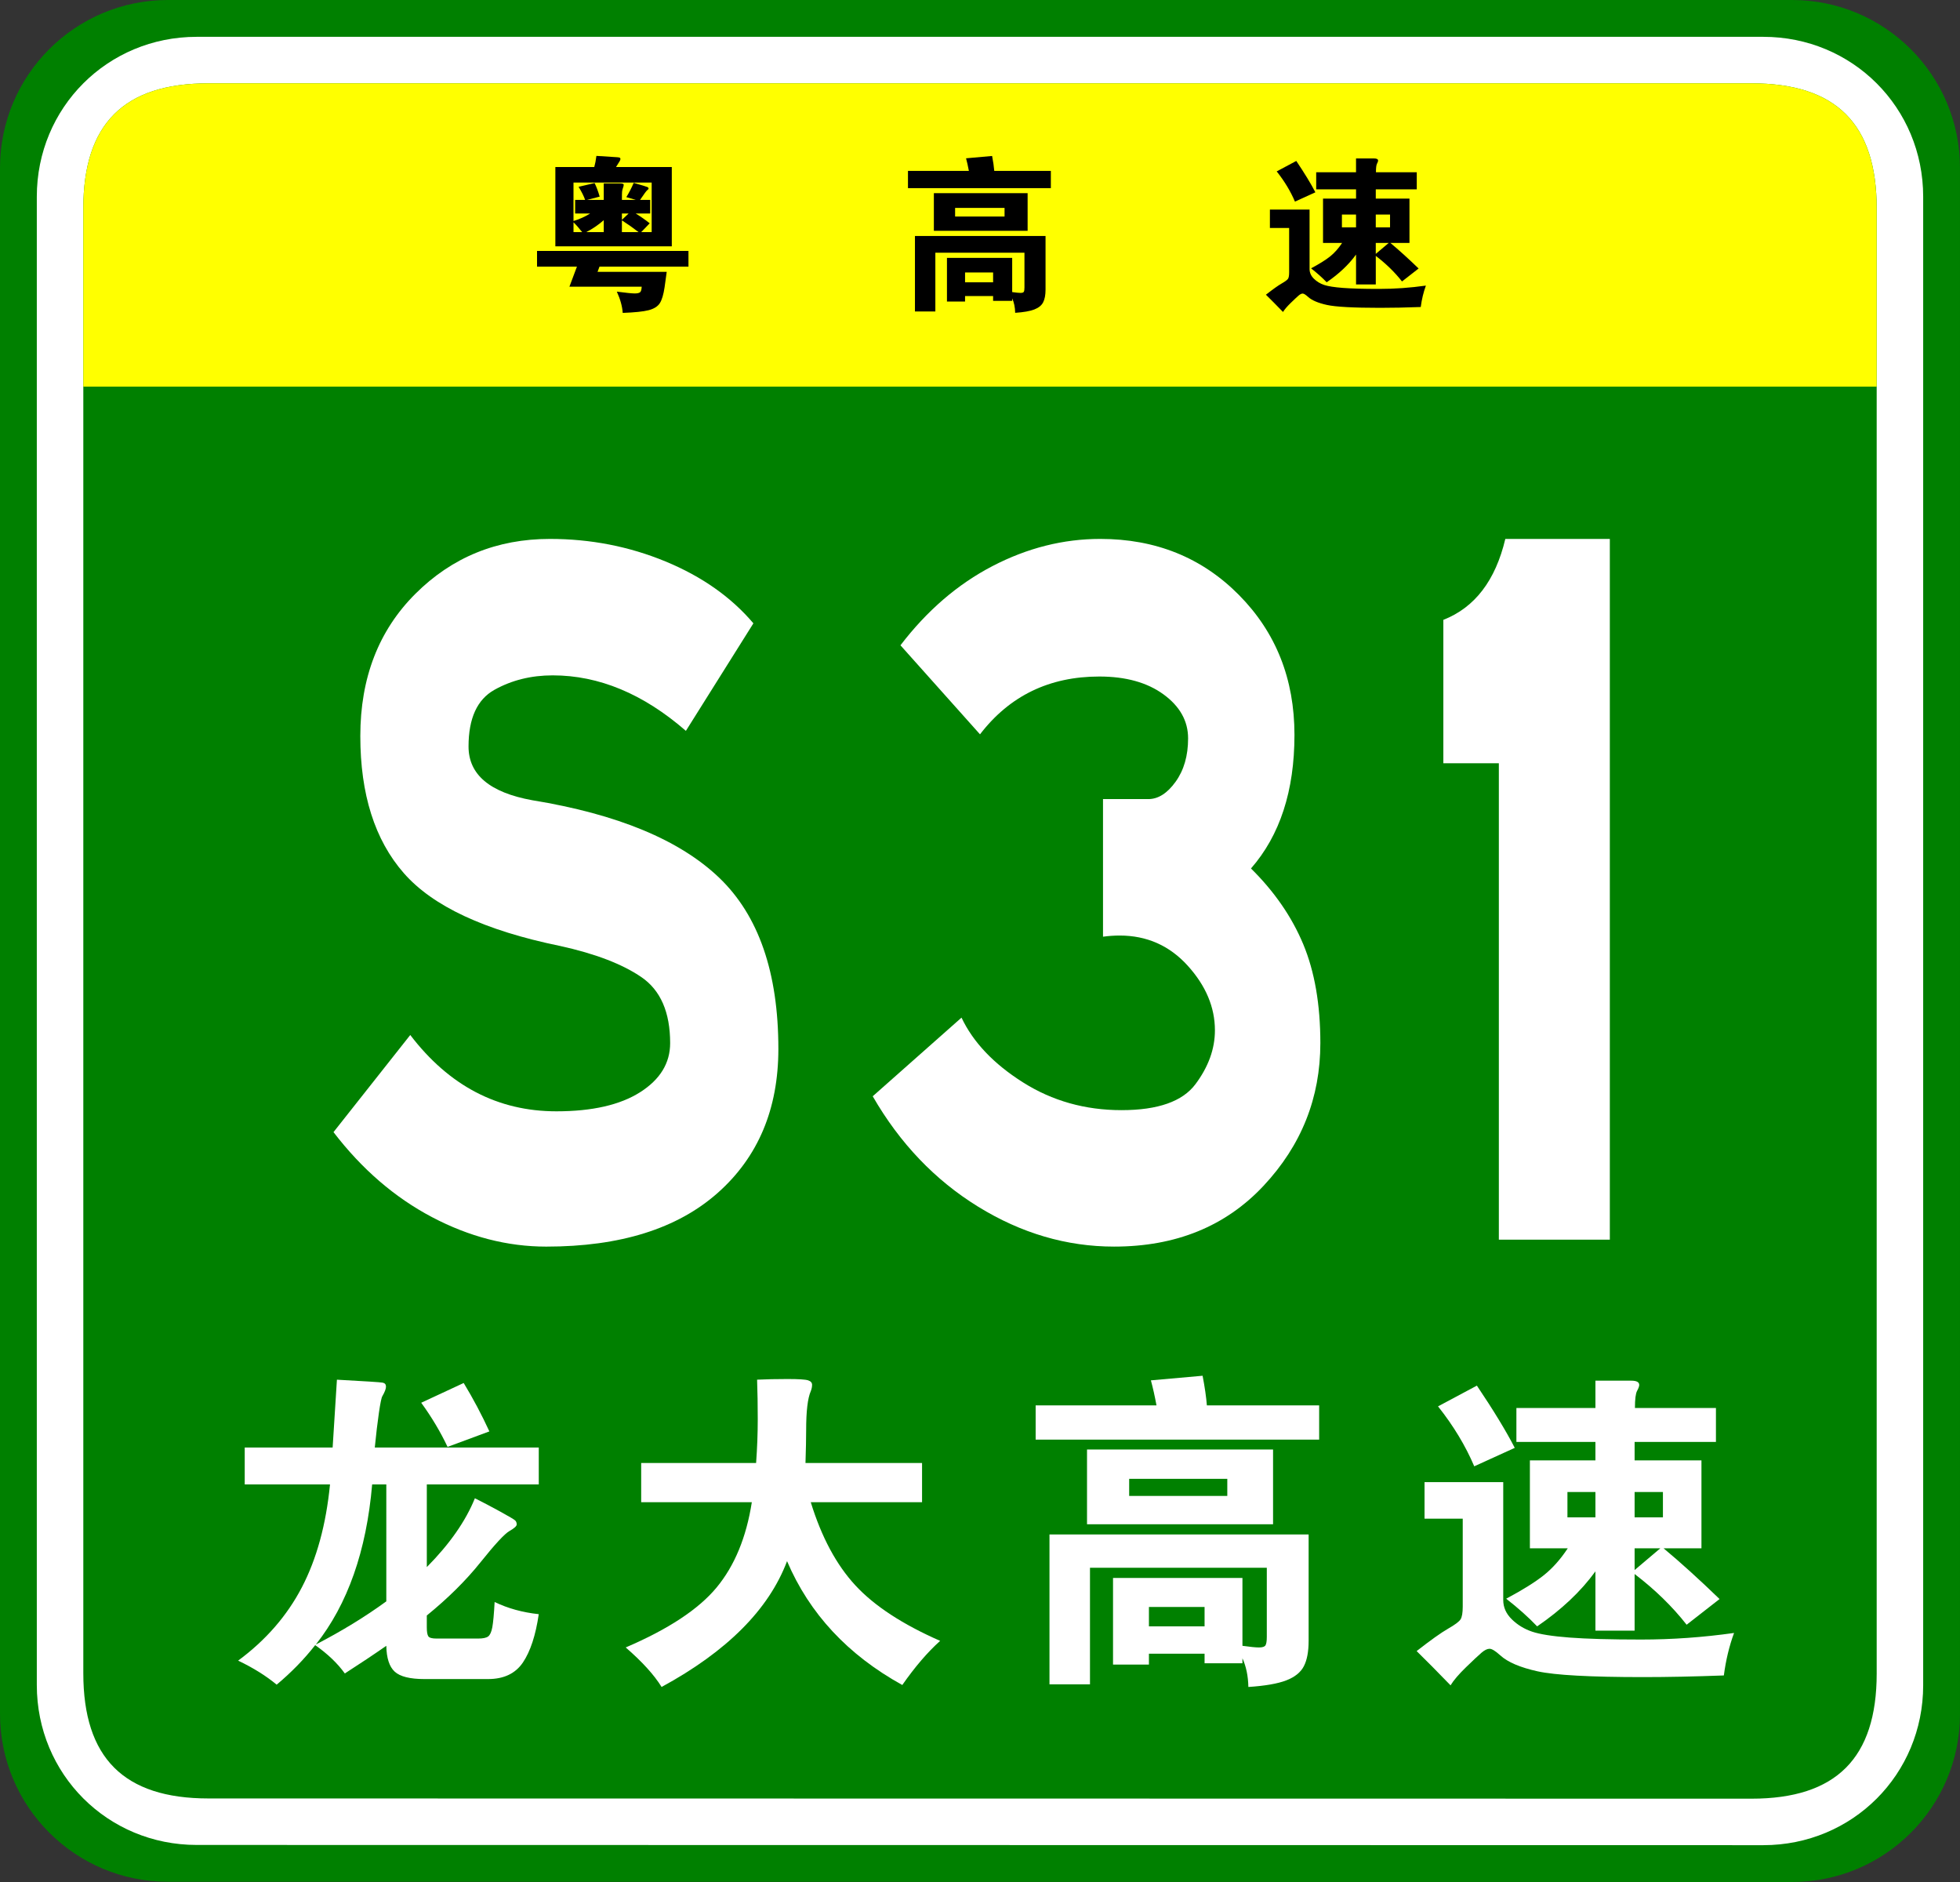
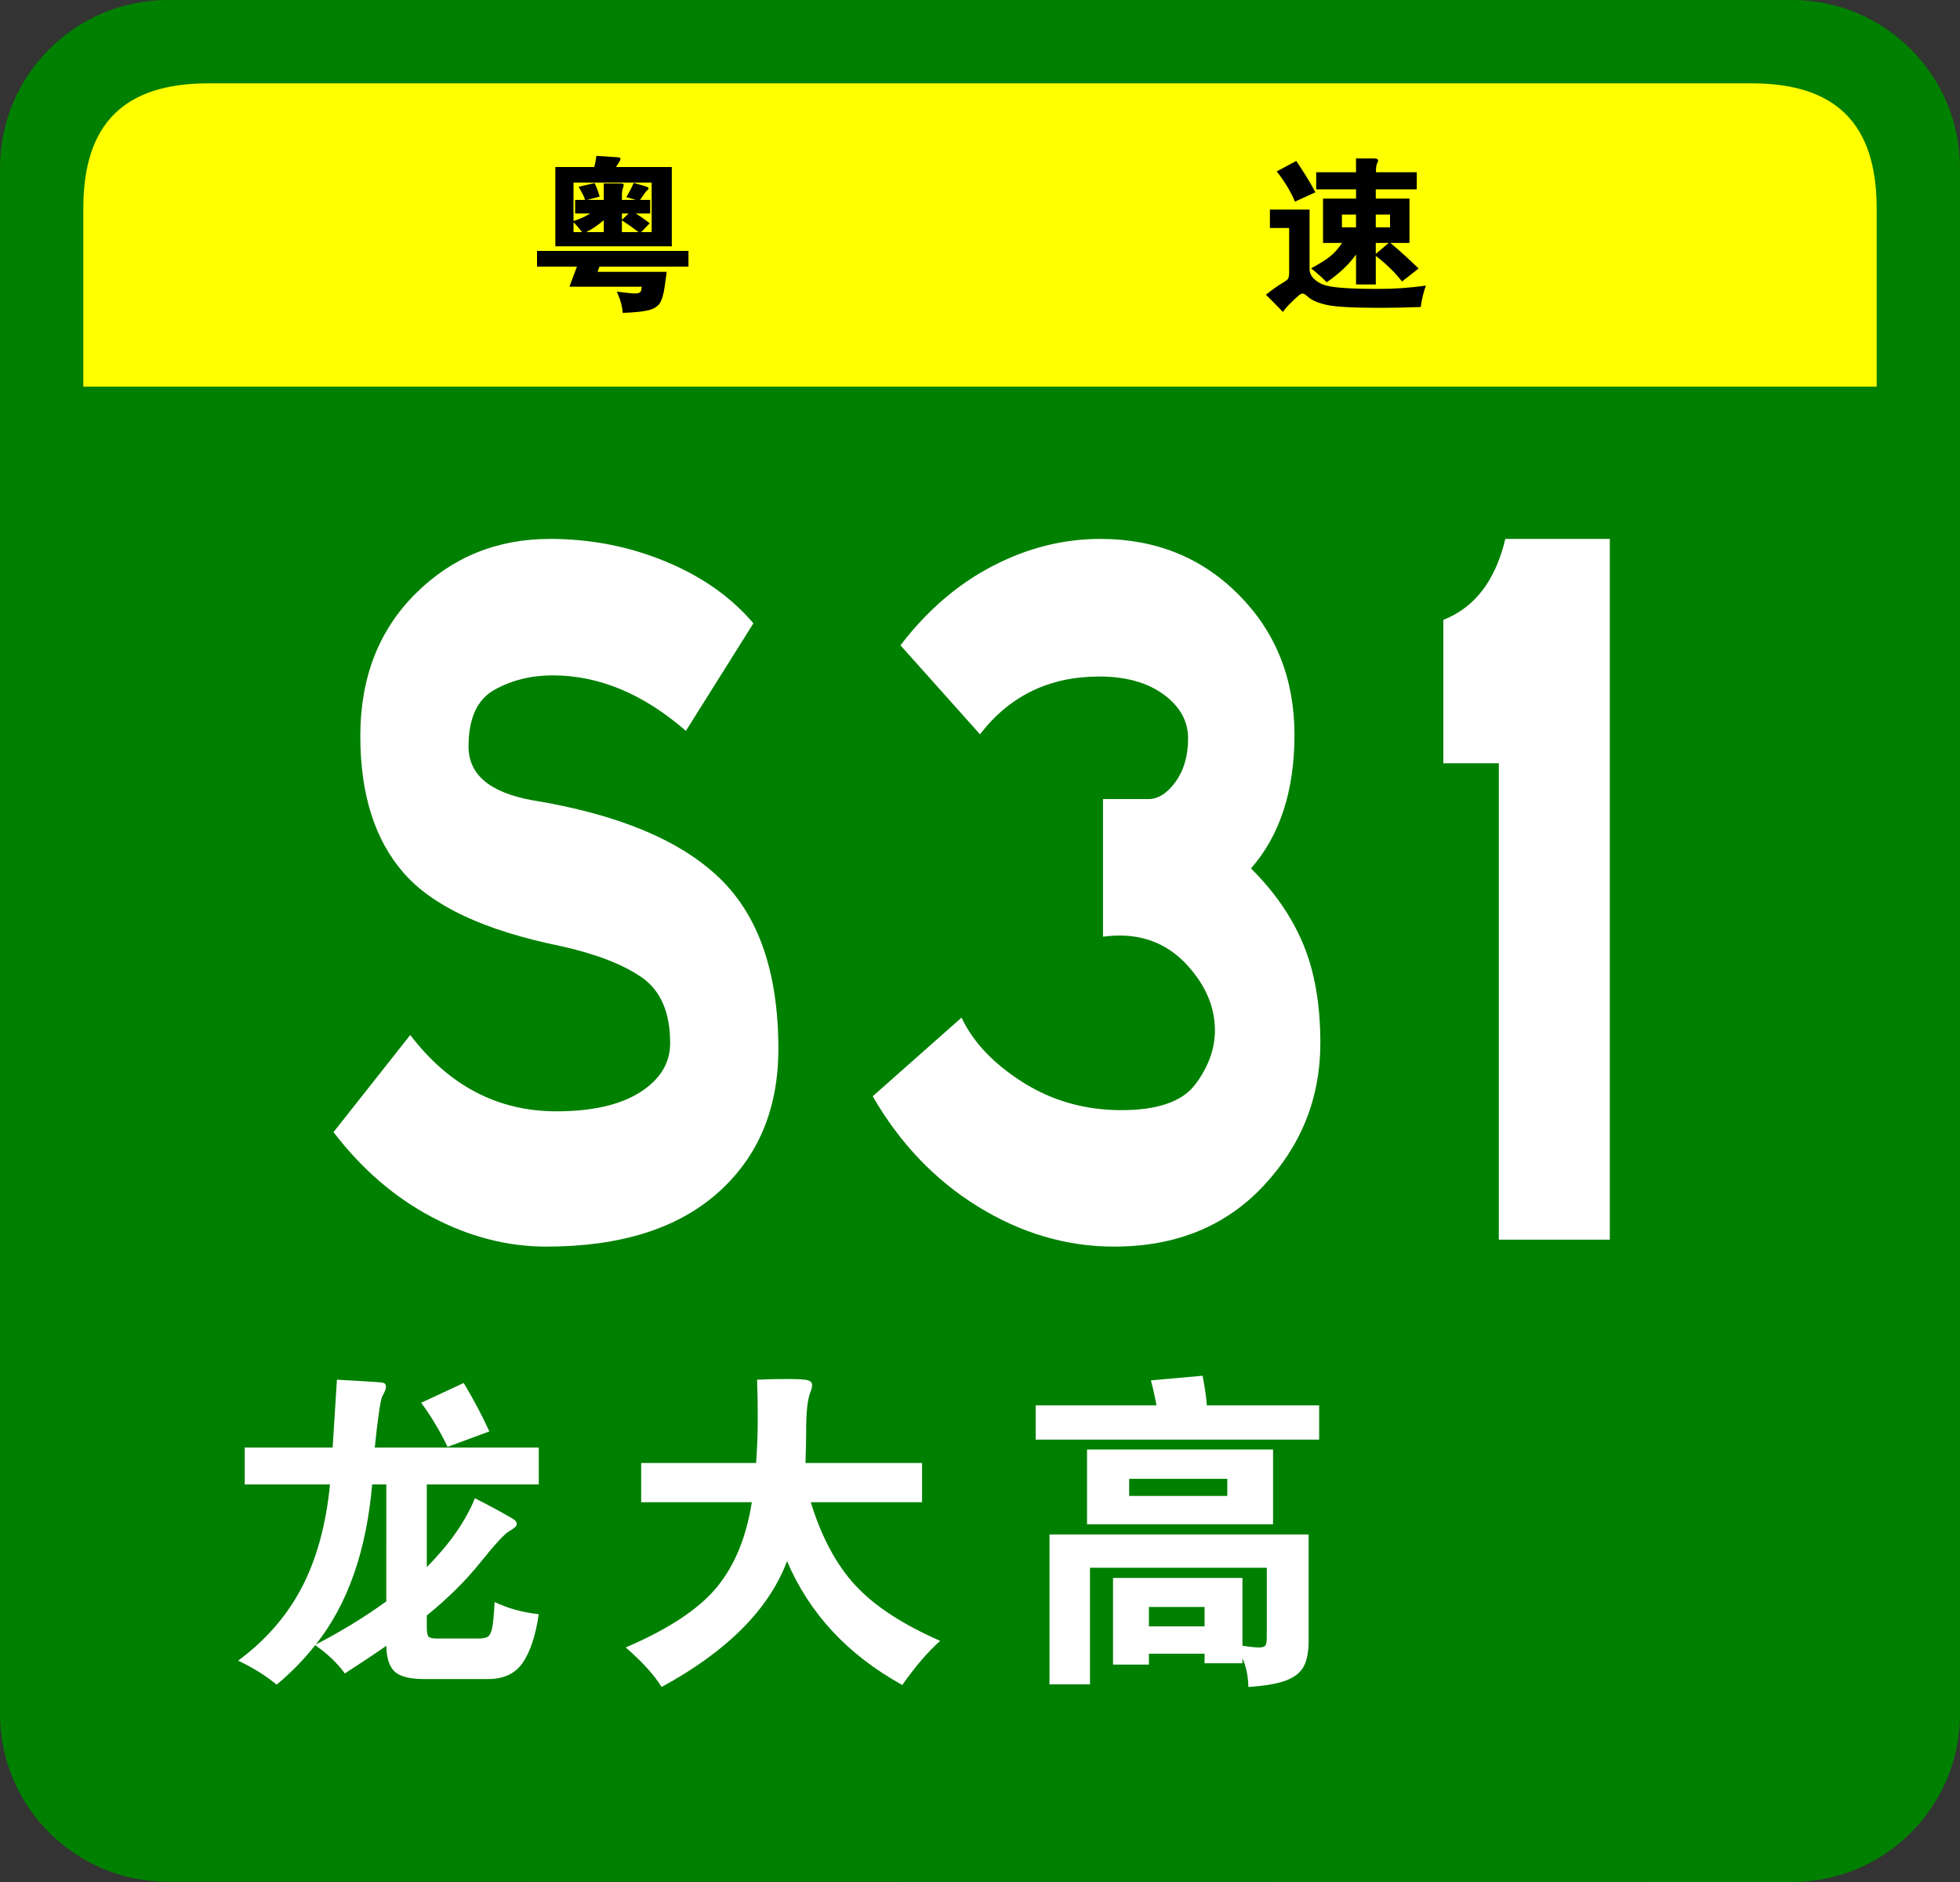
<svg xmlns="http://www.w3.org/2000/svg" version="1.1" id="图层_1" x="0px" y="0px" width="354.331px" height="340.157px" viewBox="0 0 354.331 340.157" enable-background="new 0 0 354.331 340.157" xml:space="preserve">
  <rect x="0" y="0" width="354.331" height="340.157" fill="#333333" stroke="none" />
  <g>
    <g>
      <path fill="#008000" d="M354.331,309.8c0,16.767-13.593,30.357-30.358,30.357l-293.614-0.041C13.592,340.116,0,326.525,0,309.759    v-279.4C0,13.59,13.592,0,30.358,0h293.614c16.766,0,30.358,13.59,30.358,30.358V309.8z" />
-       <path fill="#FFFFFF" d="M347.674,304.599c0,16.113-12.789,28.903-28.9,28.903l-283.219-0.041c-16.111,0-28.9-12.79-28.9-28.903    V35.554c0-16.11,12.789-28.898,28.9-28.898h283.219c16.111,0,28.9,12.788,28.9,28.898V304.599z" />
-       <path fill="#008000" d="M339.27,302.479c0,15.288-7.333,22.619-22.618,22.619l-278.973-0.041    c-15.285,0-22.617-7.331-22.617-22.619V37.679c0-15.283,7.333-22.618,22.617-22.618h278.973c15.285,0,22.618,7.335,22.618,22.618    V302.479z" />
    </g>
    <g>
      <path fill="#FFFF00" d="M15.061,69.881v-32.2c0-15.288,7.333-22.62,22.617-22.62h278.971c15.287,0,22.619,7.332,22.619,22.62v32.2    H15.061z" />
      <g>
-         <path d="M175.155,30.89c-0.16-0.859-0.33-1.62-0.511-2.279l4.71-0.42c0.199,1.04,0.33,1.939,0.391,2.699h10.229v3.12h-25.83     v-3.12H175.155z M174.464,53.51v0.99h-3.271v-7.89h11.791v6.18c0.699,0.1,1.204,0.15,1.514,0.15c0.311,0,0.506-0.065,0.586-0.195     c0.08-0.131,0.119-0.386,0.119-0.765V45.68h-16.109V56.3h-3.689V42.65h23.609v9.689c0,0.979-0.145,1.75-0.436,2.311     c-0.289,0.56-0.824,0.989-1.604,1.29c-0.78,0.3-1.931,0.499-3.45,0.6c-0.02-1-0.199-1.87-0.539-2.61v0.45h-3.451v-0.87H174.464z      M185.774,41.72h-16.949v-6.81h16.949V41.72z M181.604,39.14v-1.56h-8.939v1.56H181.604z M179.534,51.02v-1.77h-5.069v1.77     H179.534z" />
        <path d="M257.774,51.62c-0.439,1.2-0.75,2.49-0.93,3.87c-2.68,0.1-5.13,0.149-7.35,0.149c-4.82,0-8.025-0.175-9.615-0.524     c-1.59-0.351-2.726-0.836-3.405-1.455c-0.44-0.4-0.765-0.601-0.976-0.601c-0.209,0-0.455,0.12-0.734,0.36     c-0.28,0.24-0.75,0.68-1.41,1.32c-0.66,0.64-1.13,1.189-1.41,1.649c-1.18-1.22-2.21-2.26-3.09-3.12     c1.279-1,2.235-1.68,2.865-2.039c0.63-0.36,1.01-0.646,1.141-0.855c0.129-0.21,0.194-0.595,0.194-1.155v-8.01h-3.479v-3.33h7.17     v10.74c0,0.66,0.26,1.245,0.779,1.755s1.135,0.885,1.846,1.125c0.709,0.24,1.85,0.42,3.42,0.54c1.569,0.12,3.75,0.18,6.539,0.18     C252.12,52.22,254.934,52.02,257.774,51.62z M237.794,34.76l-3.69,1.681c-0.8-1.88-1.9-3.7-3.3-5.46l3.54-1.891     C235.864,31.351,237.014,33.24,237.794,34.76z M245.144,34.22h-7.2v-3.09h7.2v-2.49h3.271c0.479,0,0.72,0.131,0.72,0.391     c0,0.12-0.065,0.3-0.194,0.54c-0.131,0.239-0.195,0.76-0.195,1.56h7.379v3.09h-7.409V35.9h6.09v8.01h-3.45     c1.561,1.3,3.26,2.84,5.1,4.62l-3,2.34c-1.3-1.66-2.879-3.2-4.739-4.62v5.16h-3.57v-5.4c-1.319,1.82-3.09,3.49-5.31,5.01     c-0.78-0.819-1.721-1.659-2.82-2.52c1.5-0.8,2.645-1.515,3.436-2.145c0.789-0.631,1.515-1.445,2.174-2.445h-3.449V35.9h5.97     V34.22z M245.144,41.09v-2.31h-2.55v2.31H245.144z M248.714,38.78v2.31h2.58v-2.31H248.714z M248.714,43.91v1.979l2.34-1.979     H248.714z" />
        <g>
          <path d="M104.299,48.191h-7.213v-2.838h27.376v2.838h-16.083l-0.355,0.945h12.505l-0.384,2.779      c-0.197,1.34-0.488,2.307-0.873,2.898c-0.385,0.59-1.06,1.008-2.025,1.256c-0.966,0.246-2.523,0.408-4.671,0.485      c-0.079-1.182-0.434-2.463-1.064-3.842c1.655,0.215,2.729,0.326,3.222,0.326c0.492,0,0.822-0.076,0.99-0.224      c0.167-0.147,0.261-0.479,0.281-0.992h-13.066L104.299,48.191z M107.434,30.188c0.158-0.553,0.286-1.223,0.384-2.012      l2.779,0.178c0.847,0.041,1.32,0.086,1.419,0.133c0.098,0.052,0.148,0.129,0.148,0.236c0,0.109-0.04,0.232-0.118,0.371      l-0.68,1.094h10.082v14.338h-21.05V30.188H107.434z M105.777,36.13c-0.216-0.649-0.611-1.438-1.182-2.365l2.896-0.68      c0.335,0.67,0.641,1.487,0.917,2.455l-2.276,0.59h3.015v-2.985h2.838c0.513,0,0.77,0.079,0.77,0.237      c0,0.156-0.044,0.354-0.134,0.59c-0.088,0.238-0.143,0.459-0.162,0.666c-0.021,0.207-0.03,0.705-0.03,1.492h2.513l-1.715-0.502      c0.493-0.789,0.936-1.646,1.331-2.572c1.537,0.435,2.37,0.687,2.498,0.755c0.128,0.067,0.192,0.151,0.192,0.252      c0,0.098-0.074,0.194-0.222,0.295c-0.147,0.1-0.586,0.688-1.315,1.772h1.833v2.455h-2.631c0.867,0.53,1.715,1.121,2.542,1.772      l-1.538,1.597h1.893v-8.957h-14.132v6.946c1.104-0.334,2.108-0.789,3.015-1.358h-2.719V36.13H105.777z M105.246,41.954      c-0.591-0.748-1.113-1.341-1.567-1.773v1.773H105.246z M109.147,39.796c-0.965,0.849-2.02,1.565-3.163,2.158h3.163V39.796z       M113.642,38.585h-1.212v1.151L113.642,38.585z M115.444,41.954c-0.966-0.748-1.971-1.459-3.015-2.128v2.128H115.444z" />
        </g>
      </g>
    </g>
  </g>
  <g>
    <path fill="#FFFFFF" d="M123.996,132.098c-7.691-6.688-15.717-10.031-24.077-10.031c-3.903,0-7.414,0.871-10.534,2.612   c-3.122,1.743-4.682,5.156-4.682,10.241c0,5.088,3.846,8.327,11.537,9.719c15.382,2.508,26.64,7.178,33.774,14.002   c7.132,6.829,10.701,17.139,10.701,30.933c0,10.868-3.652,19.542-10.952,26.021c-7.302,6.479-17.64,9.719-31.016,9.719   c-7.022,0-13.906-1.777-20.649-5.33c-6.745-3.553-12.681-8.674-17.807-15.361l13.877-17.557   c7.022,9.197,15.827,13.795,26.418,13.795c6.463,0,11.508-1.15,15.131-3.449c3.621-2.299,5.434-5.258,5.434-8.882   c0-5.571-1.729-9.542-5.183-11.913c-3.457-2.367-8.36-4.248-14.714-5.643c-13.601-2.786-23.019-7.176-28.257-13.168   c-5.24-5.988-7.858-14.244-7.858-24.766c0-10.52,3.315-19.088,9.949-25.707c6.63-6.617,14.74-9.928,24.328-9.928   c7.356,0,14.322,1.358,20.9,4.075c6.576,2.718,11.871,6.446,15.884,11.182L123.996,132.098z" />
    <path fill="#FFFFFF" d="M226.155,156.969c4.234,4.18,7.383,8.746,9.446,13.689c2.062,4.947,3.094,10.904,3.094,17.87   c0,9.895-3.428,18.496-10.283,25.812c-6.855,7.314-15.857,10.973-27.003,10.973c-8.585,0-16.777-2.404-24.578-7.211   c-7.804-4.807-14.157-11.459-19.061-19.959l16.051-14.213c2.116,4.461,5.823,8.36,11.119,11.705   c5.293,3.344,11.229,5.016,17.807,5.016c6.575,0,11.035-1.568,13.376-4.703s3.511-6.374,3.511-9.719   c0-4.18-1.646-8.078-4.932-11.703c-3.29-3.622-7.386-5.434-12.29-5.434c-1.003,0-2.006,0.071-3.009,0.209V144.43h8.192   c1.781,0,3.428-1.045,4.933-3.136c1.505-2.09,2.257-4.702,2.257-7.837s-1.479-5.781-4.431-7.942   c-2.955-2.159-6.829-3.239-11.62-3.239c-9.029,0-16.219,3.484-21.569,10.449l-14.379-16.092   c4.791-6.271,10.338-11.042,16.637-14.317c6.296-3.272,12.79-4.911,19.479-4.911c10.032,0,18.392,3.38,25.08,10.137   c6.688,6.76,10.032,15.188,10.032,25.289C234.013,142.934,231.392,150.98,226.155,156.969z" />
    <path fill="#FFFFFF" d="M291.027,224.059h-20.064V137.95H260.93v-25.916c5.686-2.228,9.418-7.106,11.203-14.63h18.894V224.059z" />
  </g>
  <g>
    <path fill="#FFFFFF" d="M59.659,268.3H44.241v-6.668h15.894l0.774-12.263c5.119,0.278,7.877,0.457,8.274,0.536   c0.396,0.08,0.596,0.318,0.596,0.715s-0.219,0.973-0.655,1.726c-0.159,0.238-0.368,1.241-0.625,3.007   c-0.258,1.766-0.506,3.859-0.744,6.279h29.645v6.668H77.16v14.941c4.127-4.167,7.024-8.313,8.691-12.441   c1.429,0.714,2.956,1.518,4.583,2.41c1.627,0.894,2.53,1.429,2.708,1.607s0.268,0.417,0.268,0.715s-0.437,0.694-1.31,1.19   c-0.874,0.496-2.619,2.381-5.239,5.655c-2.619,3.273-5.854,6.479-9.703,9.613v2.144c0,0.793,0.089,1.329,0.268,1.606   c0.179,0.277,0.664,0.417,1.458,0.417h7.56c0.873,0,1.478-0.129,1.815-0.387c0.337-0.259,0.585-0.814,0.744-1.667   c0.158-0.853,0.298-2.371,0.417-4.554c2.381,1.151,5.039,1.886,7.977,2.202c-0.556,3.811-1.509,6.717-2.857,8.721   c-1.35,2.004-3.453,3.007-6.31,3.007H76.743c-2.619,0-4.415-0.446-5.387-1.34c-0.973-0.893-1.479-2.451-1.518-4.673   c-2.223,1.548-4.723,3.215-7.5,5c-1.31-1.825-3.096-3.532-5.358-5.119c-1.985,2.539-4.306,4.921-6.964,7.144   c-1.905-1.588-4.227-3.036-6.965-4.346c5-3.69,8.84-8.104,11.519-13.245C57.248,281.763,58.945,275.562,59.659,268.3z    M69.838,268.3h-2.56c-1.032,12.024-4.425,21.668-10.179,28.93c4.682-2.42,8.929-5.02,12.739-7.798V268.3z M88.47,258.716   l-7.56,2.798c-1.271-2.698-2.857-5.357-4.762-7.978l7.679-3.571C85.533,252.783,87.081,255.7,88.47,258.716z" />
    <path fill="#FFFFFF" d="M145.617,264.43h21.073v7.084h-20.12c1.944,6.311,4.633,11.32,8.066,15.031   c3.432,3.711,8.542,7.054,15.328,10.03c-2.262,2.023-4.544,4.682-6.846,7.977c-9.842-5.438-16.787-12.897-20.834-22.383   c-3.294,8.731-10.854,16.311-22.68,22.74c-1.35-2.184-3.512-4.564-6.488-7.144c7.699-3.294,13.175-6.905,16.43-10.834   c3.253-3.929,5.377-9.067,6.369-15.418h-20.001v-7.084h20.775c0.198-2.698,0.298-5.337,0.298-7.917c0-2.579-0.04-4.96-0.119-7.144   c1.627-0.078,3.453-0.118,5.477-0.118s3.274,0.079,3.75,0.237c0.477,0.159,0.714,0.428,0.714,0.804c0,0.378-0.08,0.765-0.238,1.161   c-0.556,1.271-0.833,3.611-0.833,7.024C145.736,259.986,145.696,261.97,145.617,264.43z" />
    <path fill="#FFFFFF" d="M209.073,254.013c-0.318-1.706-0.655-3.215-1.012-4.524l9.346-0.833c0.396,2.063,0.655,3.85,0.773,5.357   h20.299v6.191h-51.253v-6.191H209.073z M207.704,298.896v1.965h-6.489v-15.656h23.395v12.263c1.389,0.198,2.391,0.298,3.006,0.298   c0.615,0,1.001-0.129,1.161-0.387c0.158-0.259,0.238-0.765,0.238-1.519v-12.501h-31.966v21.073h-7.322v-27.085h46.848v19.228   c0,1.943-0.288,3.472-0.863,4.583c-0.576,1.111-1.637,1.965-3.185,2.561c-1.547,0.595-3.83,0.991-6.846,1.19   c-0.04-1.985-0.397-3.712-1.071-5.18v0.894h-6.846v-1.727H207.704z M230.146,275.502h-33.633v-13.513h33.633V275.502z    M221.872,270.383v-3.096h-17.739v3.096H221.872z M217.764,293.956v-3.513h-10.06v3.513H217.764z" />
-     <path fill="#FFFFFF" d="M313.484,295.146c-0.873,2.381-1.487,4.94-1.845,7.679c-5.318,0.198-10.179,0.298-14.585,0.298   c-9.563,0-15.923-0.348-19.078-1.042c-3.155-0.694-5.407-1.657-6.756-2.887c-0.873-0.795-1.518-1.19-1.935-1.19   c-0.417,0-0.903,0.238-1.458,0.714c-0.556,0.477-1.488,1.349-2.797,2.619c-1.31,1.27-2.243,2.361-2.798,3.274   c-2.342-2.421-4.386-4.485-6.131-6.191c2.539-1.984,4.435-3.333,5.685-4.048c1.25-0.714,2.003-1.279,2.262-1.696   c0.258-0.417,0.387-1.181,0.387-2.292V274.49h-6.905v-6.607h14.227v21.311c0,1.31,0.515,2.471,1.547,3.482   c1.032,1.012,2.252,1.756,3.661,2.232c1.408,0.477,3.67,0.833,6.786,1.071c3.115,0.238,7.44,0.357,12.978,0.357   C302.263,296.337,307.849,295.939,313.484,295.146z M273.839,261.691l-7.322,3.334c-1.587-3.729-3.771-7.342-6.548-10.834   l7.024-3.75C270.009,254.926,272.292,258.677,273.839,261.691z M288.423,260.62h-14.287v-6.131h14.287v-4.941h6.488   c0.953,0,1.43,0.259,1.43,0.774c0,0.238-0.13,0.595-0.388,1.071c-0.259,0.477-0.387,1.509-0.387,3.096h14.644v6.131h-14.703v3.334   h12.084v15.894h-6.846c3.096,2.58,6.469,5.636,10.119,9.167l-5.952,4.644c-2.58-3.294-5.715-6.349-9.405-9.167v10.238h-7.084   v-10.715c-2.619,3.611-6.131,6.926-10.536,9.941c-1.548-1.627-3.414-3.294-5.596-5.001c2.977-1.586,5.247-3.006,6.815-4.256   s3.006-2.866,4.316-4.852h-6.846v-15.894h11.846V260.62z M288.423,274.252v-4.583h-5.06v4.583H288.423z M295.507,269.669v4.583   h5.119v-4.583H295.507z M295.507,279.848v3.929l4.643-3.929H295.507z" />
  </g>
</svg>